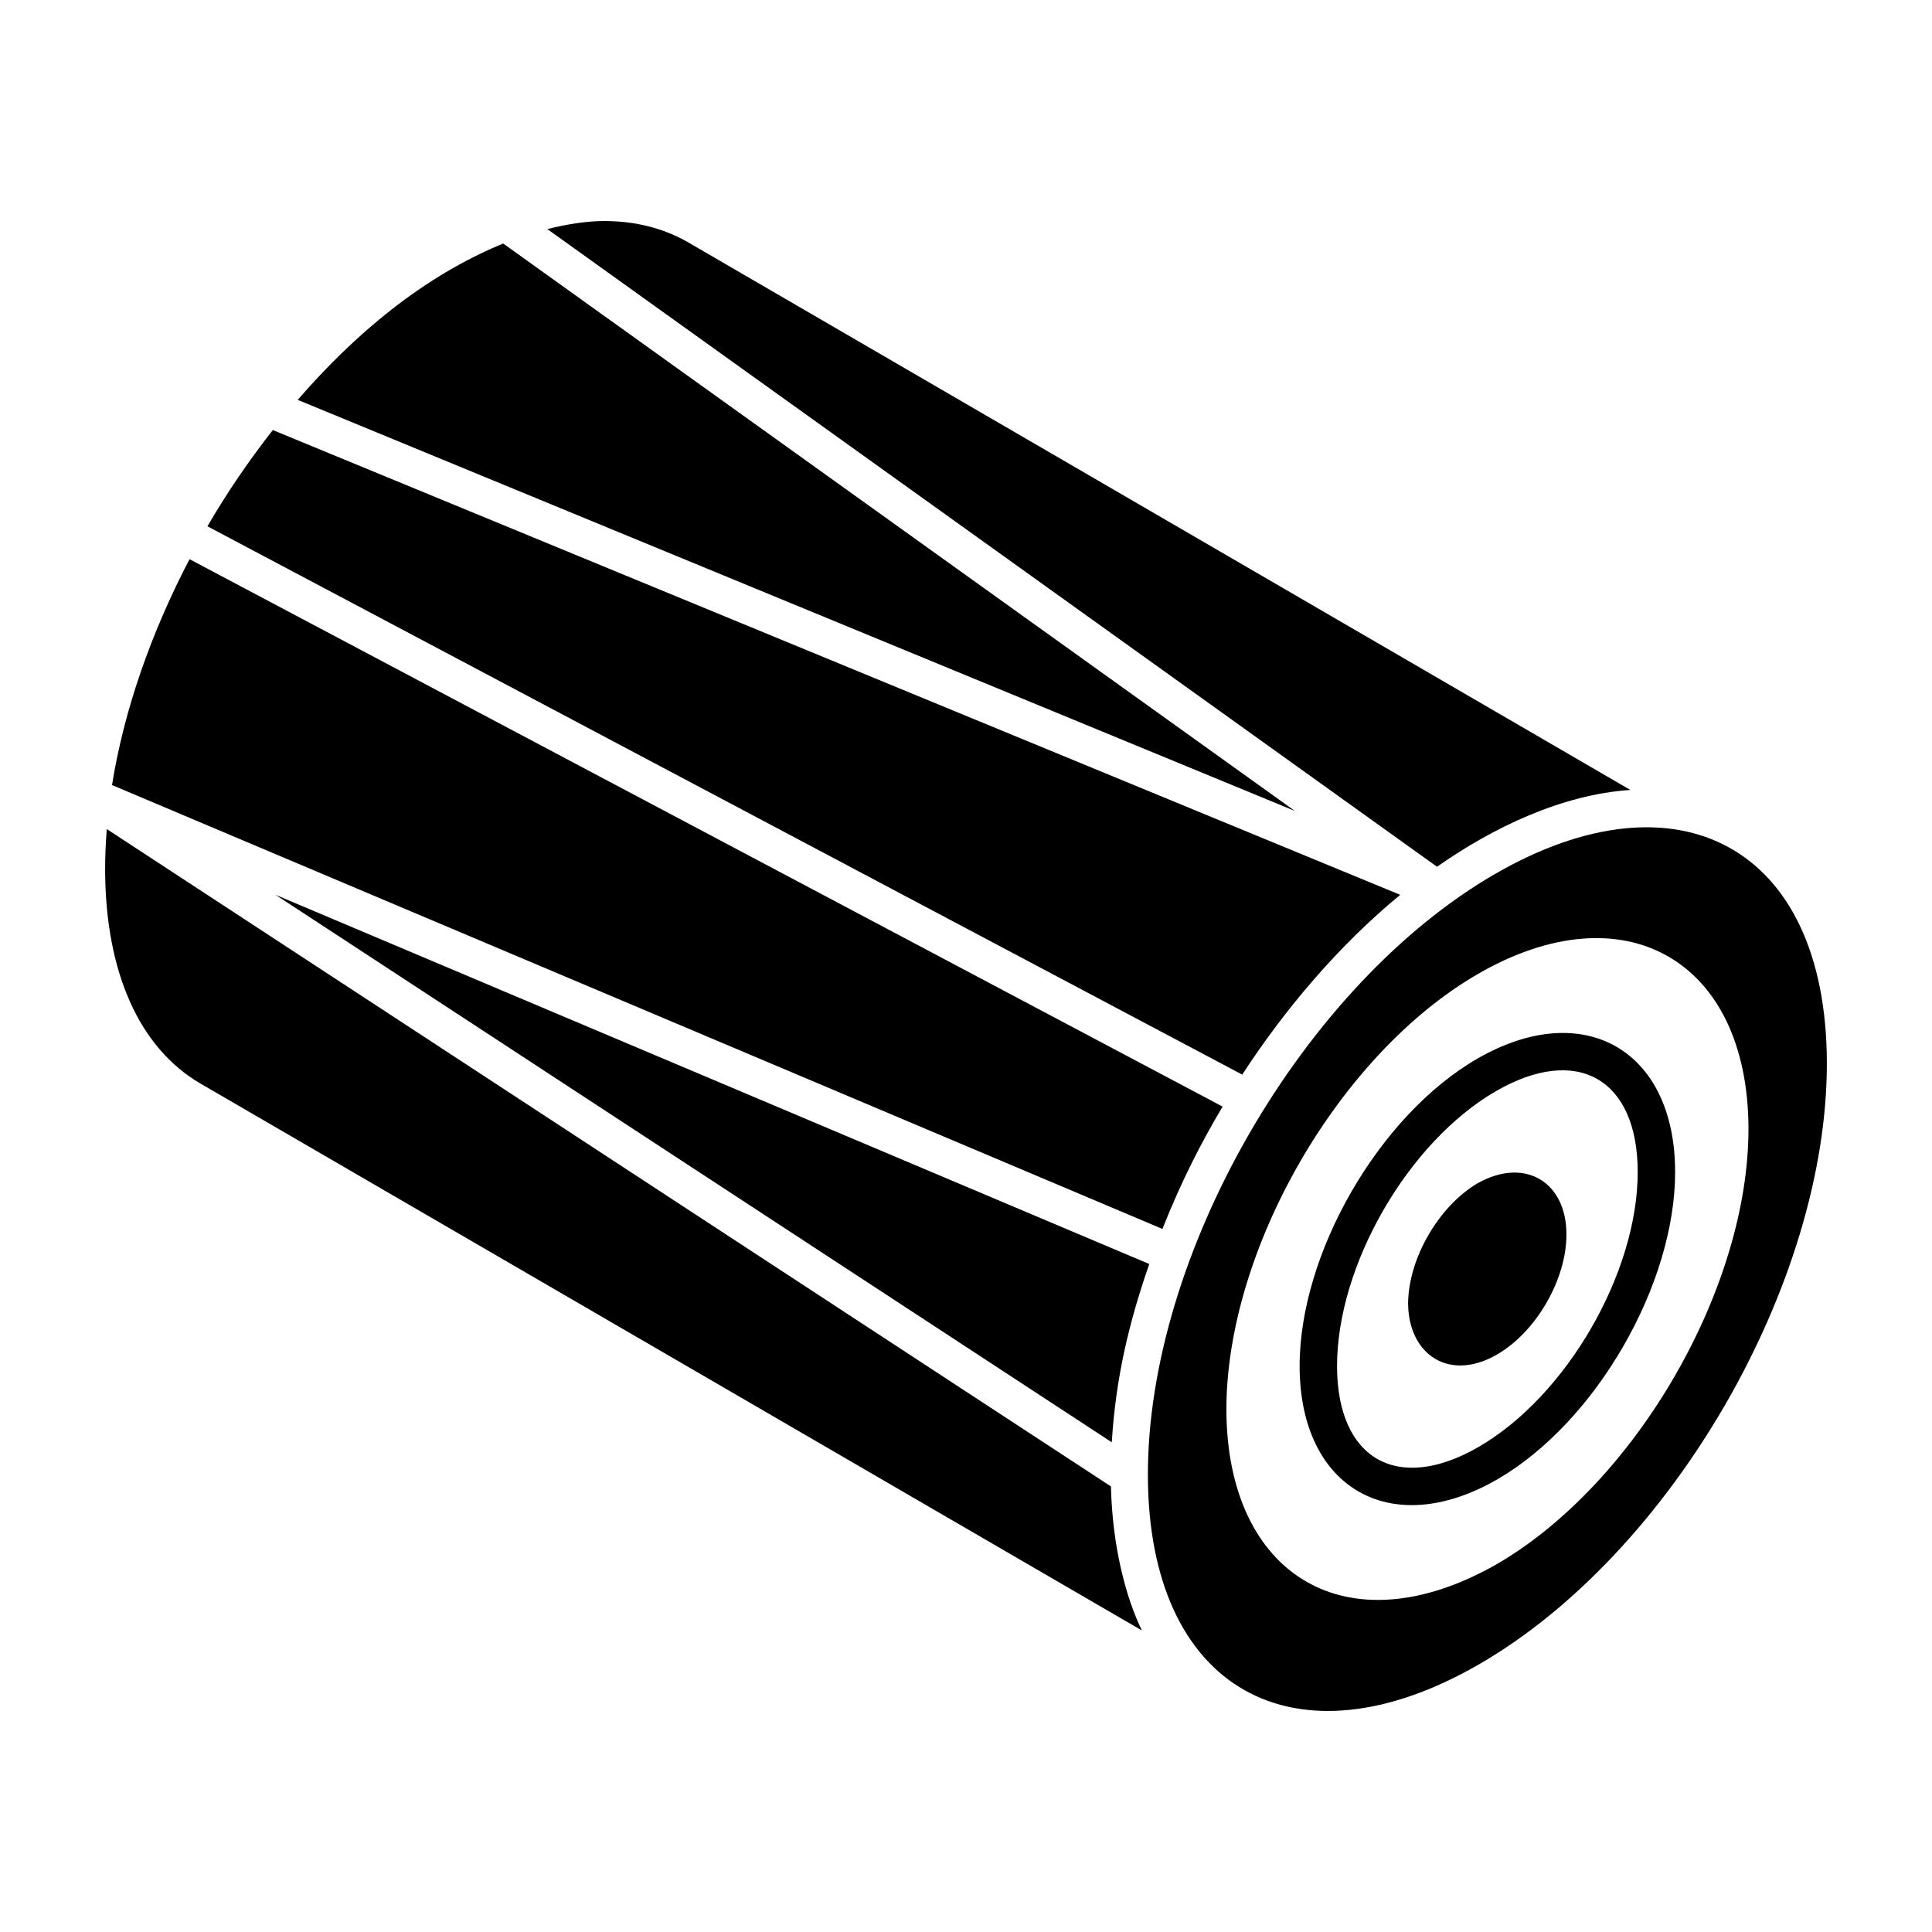
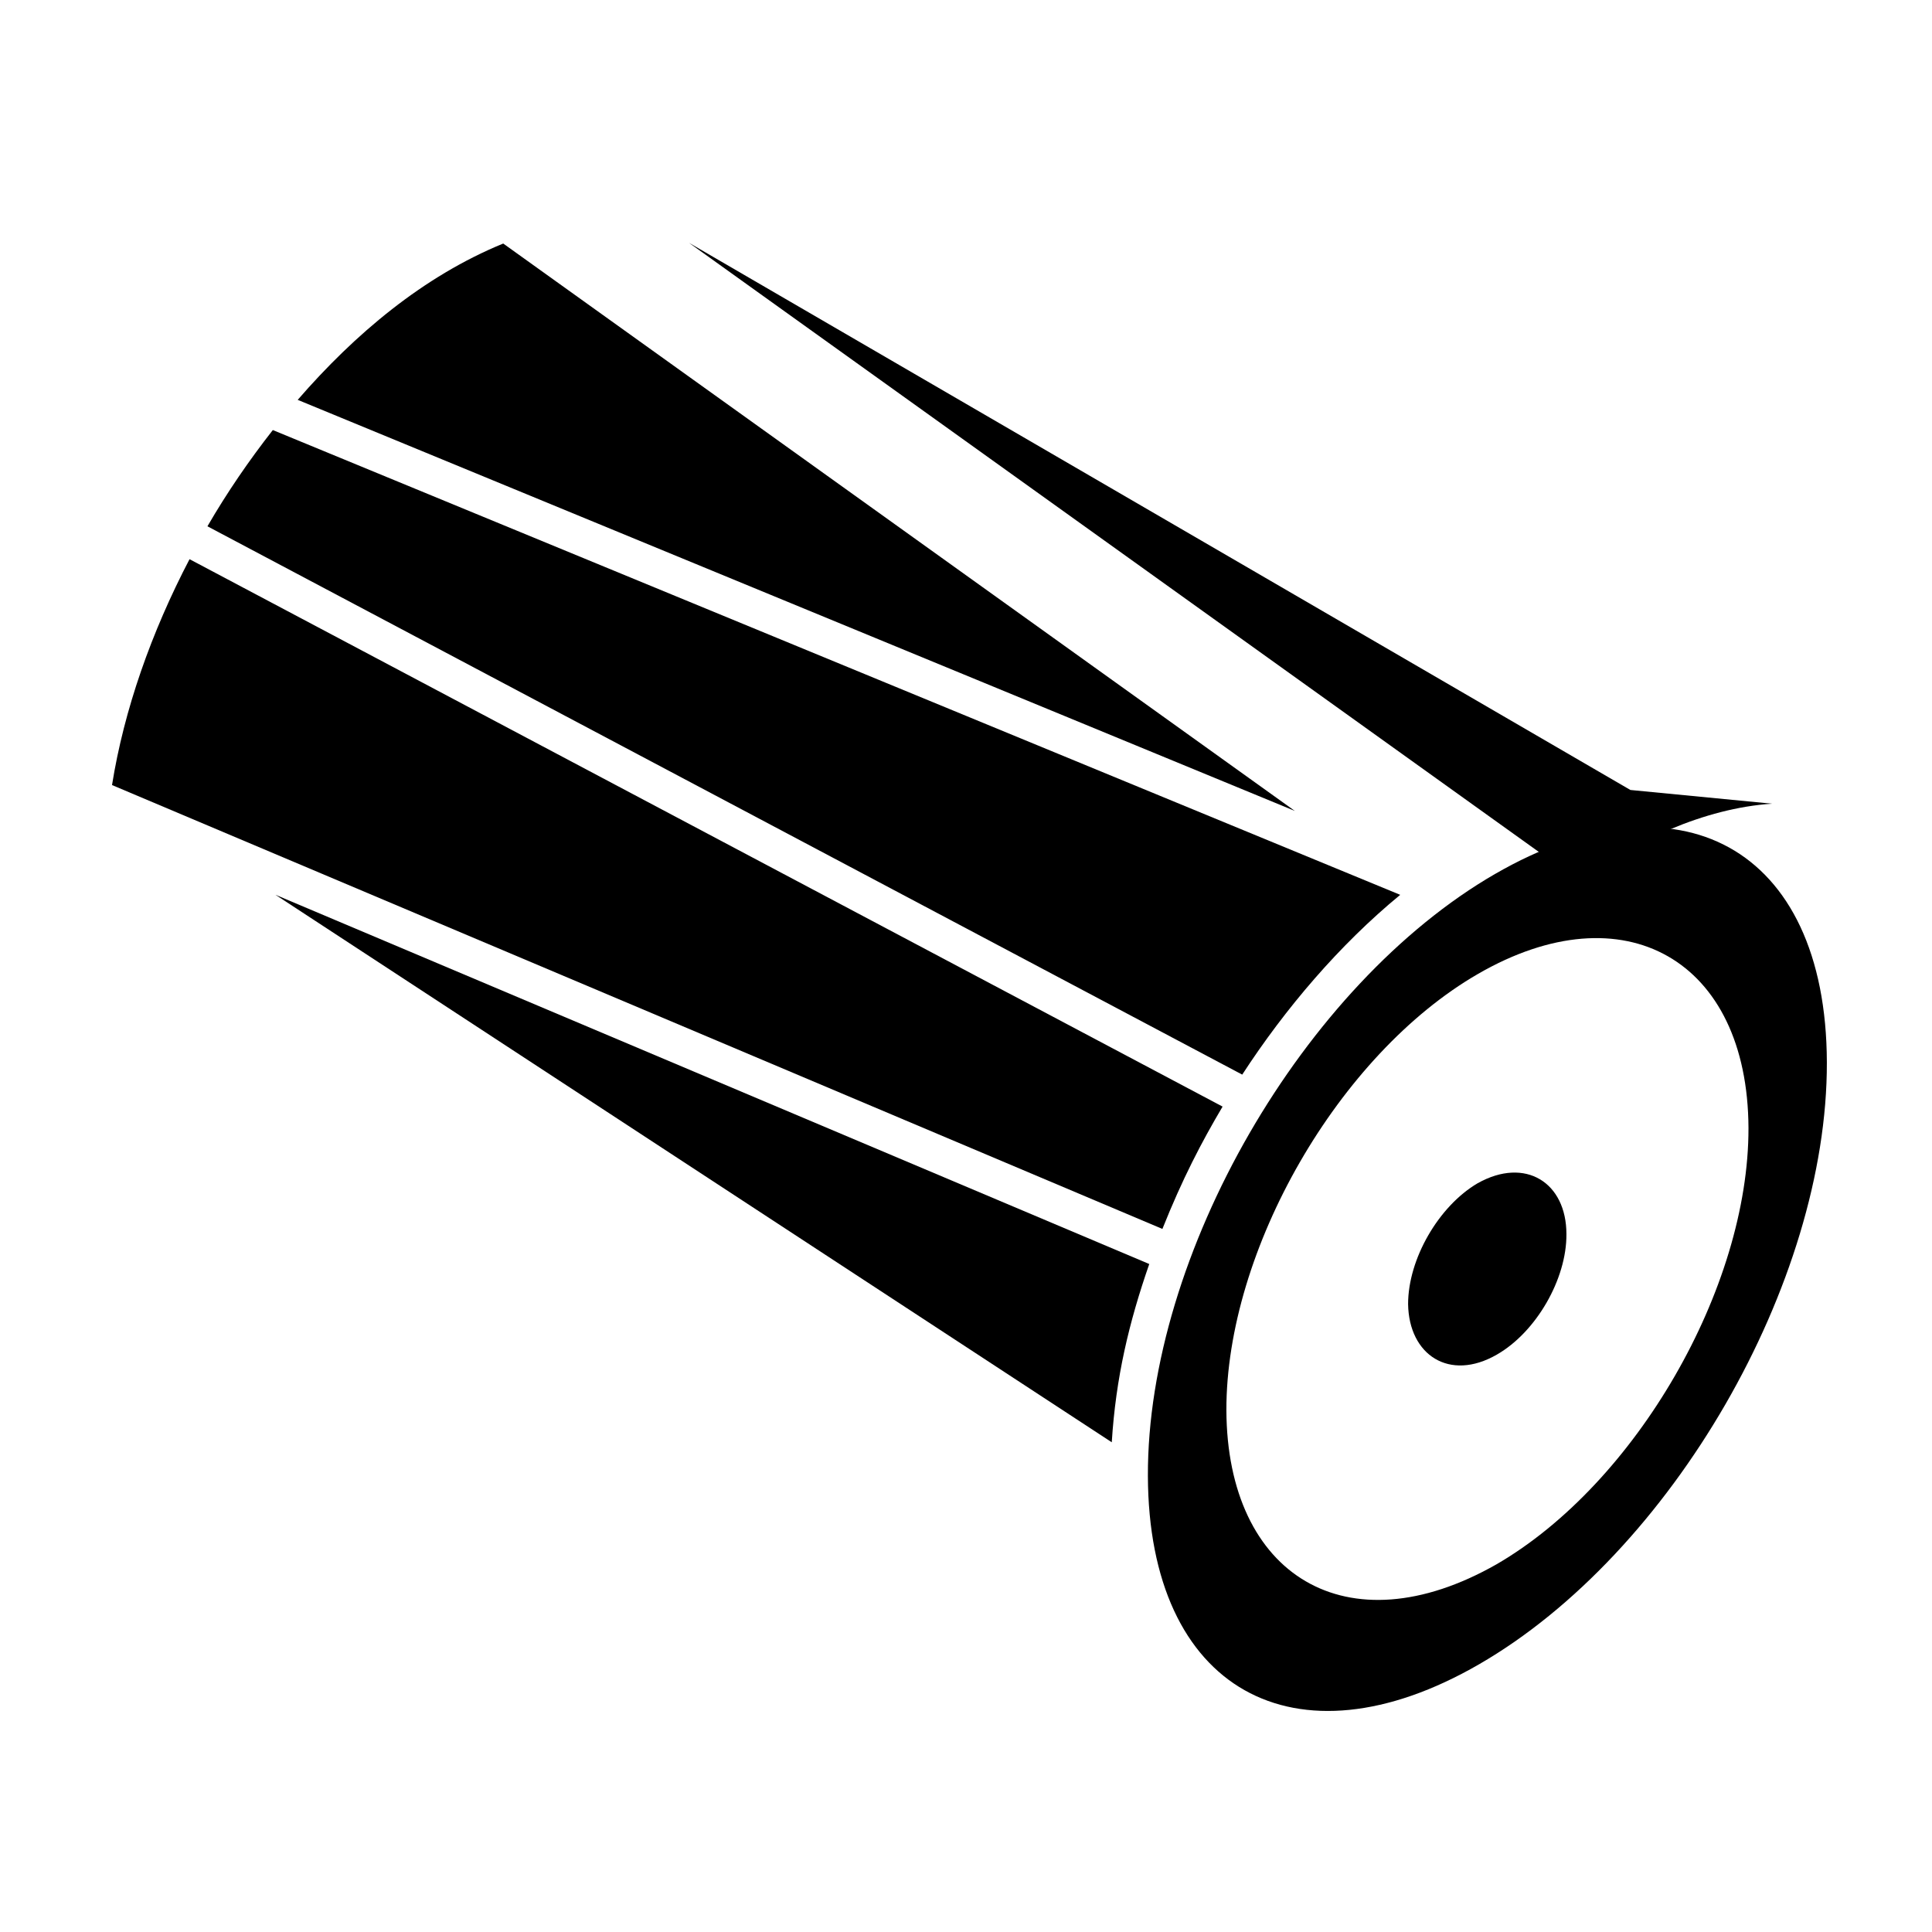
<svg xmlns="http://www.w3.org/2000/svg" fill="#000000" width="800px" height="800px" version="1.1" viewBox="144 144 512 512">
  <g>
    <path d="m468 437.26-273.77-145.07c-10.102 19.324-17.359 39.906-20.543 59.859l278.36 117.63c5.301-13.27 10.348-22.953 15.953-32.426z" />
-     <path d="m438.41 537.92-266.11-174.21c-0.289 3.644-0.445 7.258-0.438 10.816 0.066 27.027 9.02 47.121 25.199 56.594l249.55 144.97c-4.316-8.902-7.816-22.336-8.199-38.172z" />
    <path d="m448.57 478.98-231.57-97.852 221.63 145.09c1.07-17.145 4.543-31.711 9.934-47.234z" />
    <path d="m515.07 381.14-298.77-123.17c-6.293 8.031-12.141 16.562-17.328 25.504l274.23 145.31c11.375-17.488 25.719-34.355 41.867-47.645z" />
    <path d="m540.32 375.54c-50.906 29.367-92.289 100.98-92.117 159.57 0.16 56.652 38.895 78.164 87.746 49.957 50.996-29.441 92.352-101.01 92.188-159.54-0.164-57.363-39.648-77.785-87.816-49.98zm0.27 183.02c-39.703 22.594-71.406 2.914-71.586-40.832-0.09-42.434 29.777-94.32 66.684-115.63 38.703-22.379 71.492-3.75 71.676 40.832 0.09 42.438-29.863 94.23-66.773 115.63z" />
    <path d="m277.36 208.54c-21.254 8.699-39.402 24.062-54.465 41.426l264.25 108.94z" />
-     <path d="m576.07 353.35-249.48-145c-6.609-3.859-14.188-5.773-22.438-5.773-4.805 0-9.895 0.84-15.109 2.129l235.78 168.99c14.852-10.414 33.074-19.145 51.242-20.352z" />
-     <path d="m535.52 424.55c-26.059 15.047-47.188 51.668-47.105 81.633 0.09 32.148 24.168 46.141 52.355 29.879 26.086-15.062 47.242-51.684 47.156-81.633-0.094-32.273-24.312-46.082-52.406-29.879zm0.289 102.92c-21.355 12.34-37.406 3.348-37.477-21.316-0.074-26.797 18.836-59.547 42.148-73.012 21.469-12.379 37.457-3.269 37.527 21.316 0.074 26.781-18.852 59.539-42.199 73.012z" />
+     <path d="m576.07 353.35-249.48-145l235.78 168.99c14.852-10.414 33.074-19.145 51.242-20.352z" />
    <path d="m535.61 457.56c-10.316 6.051-18.449 20.035-18.449 32.039 0.203 13.488 10.949 20.621 23.508 13.391 10.414-5.953 18.547-20.035 18.449-31.938 0-13.652-10.848-20.574-23.508-13.492z" />
  </g>
</svg>